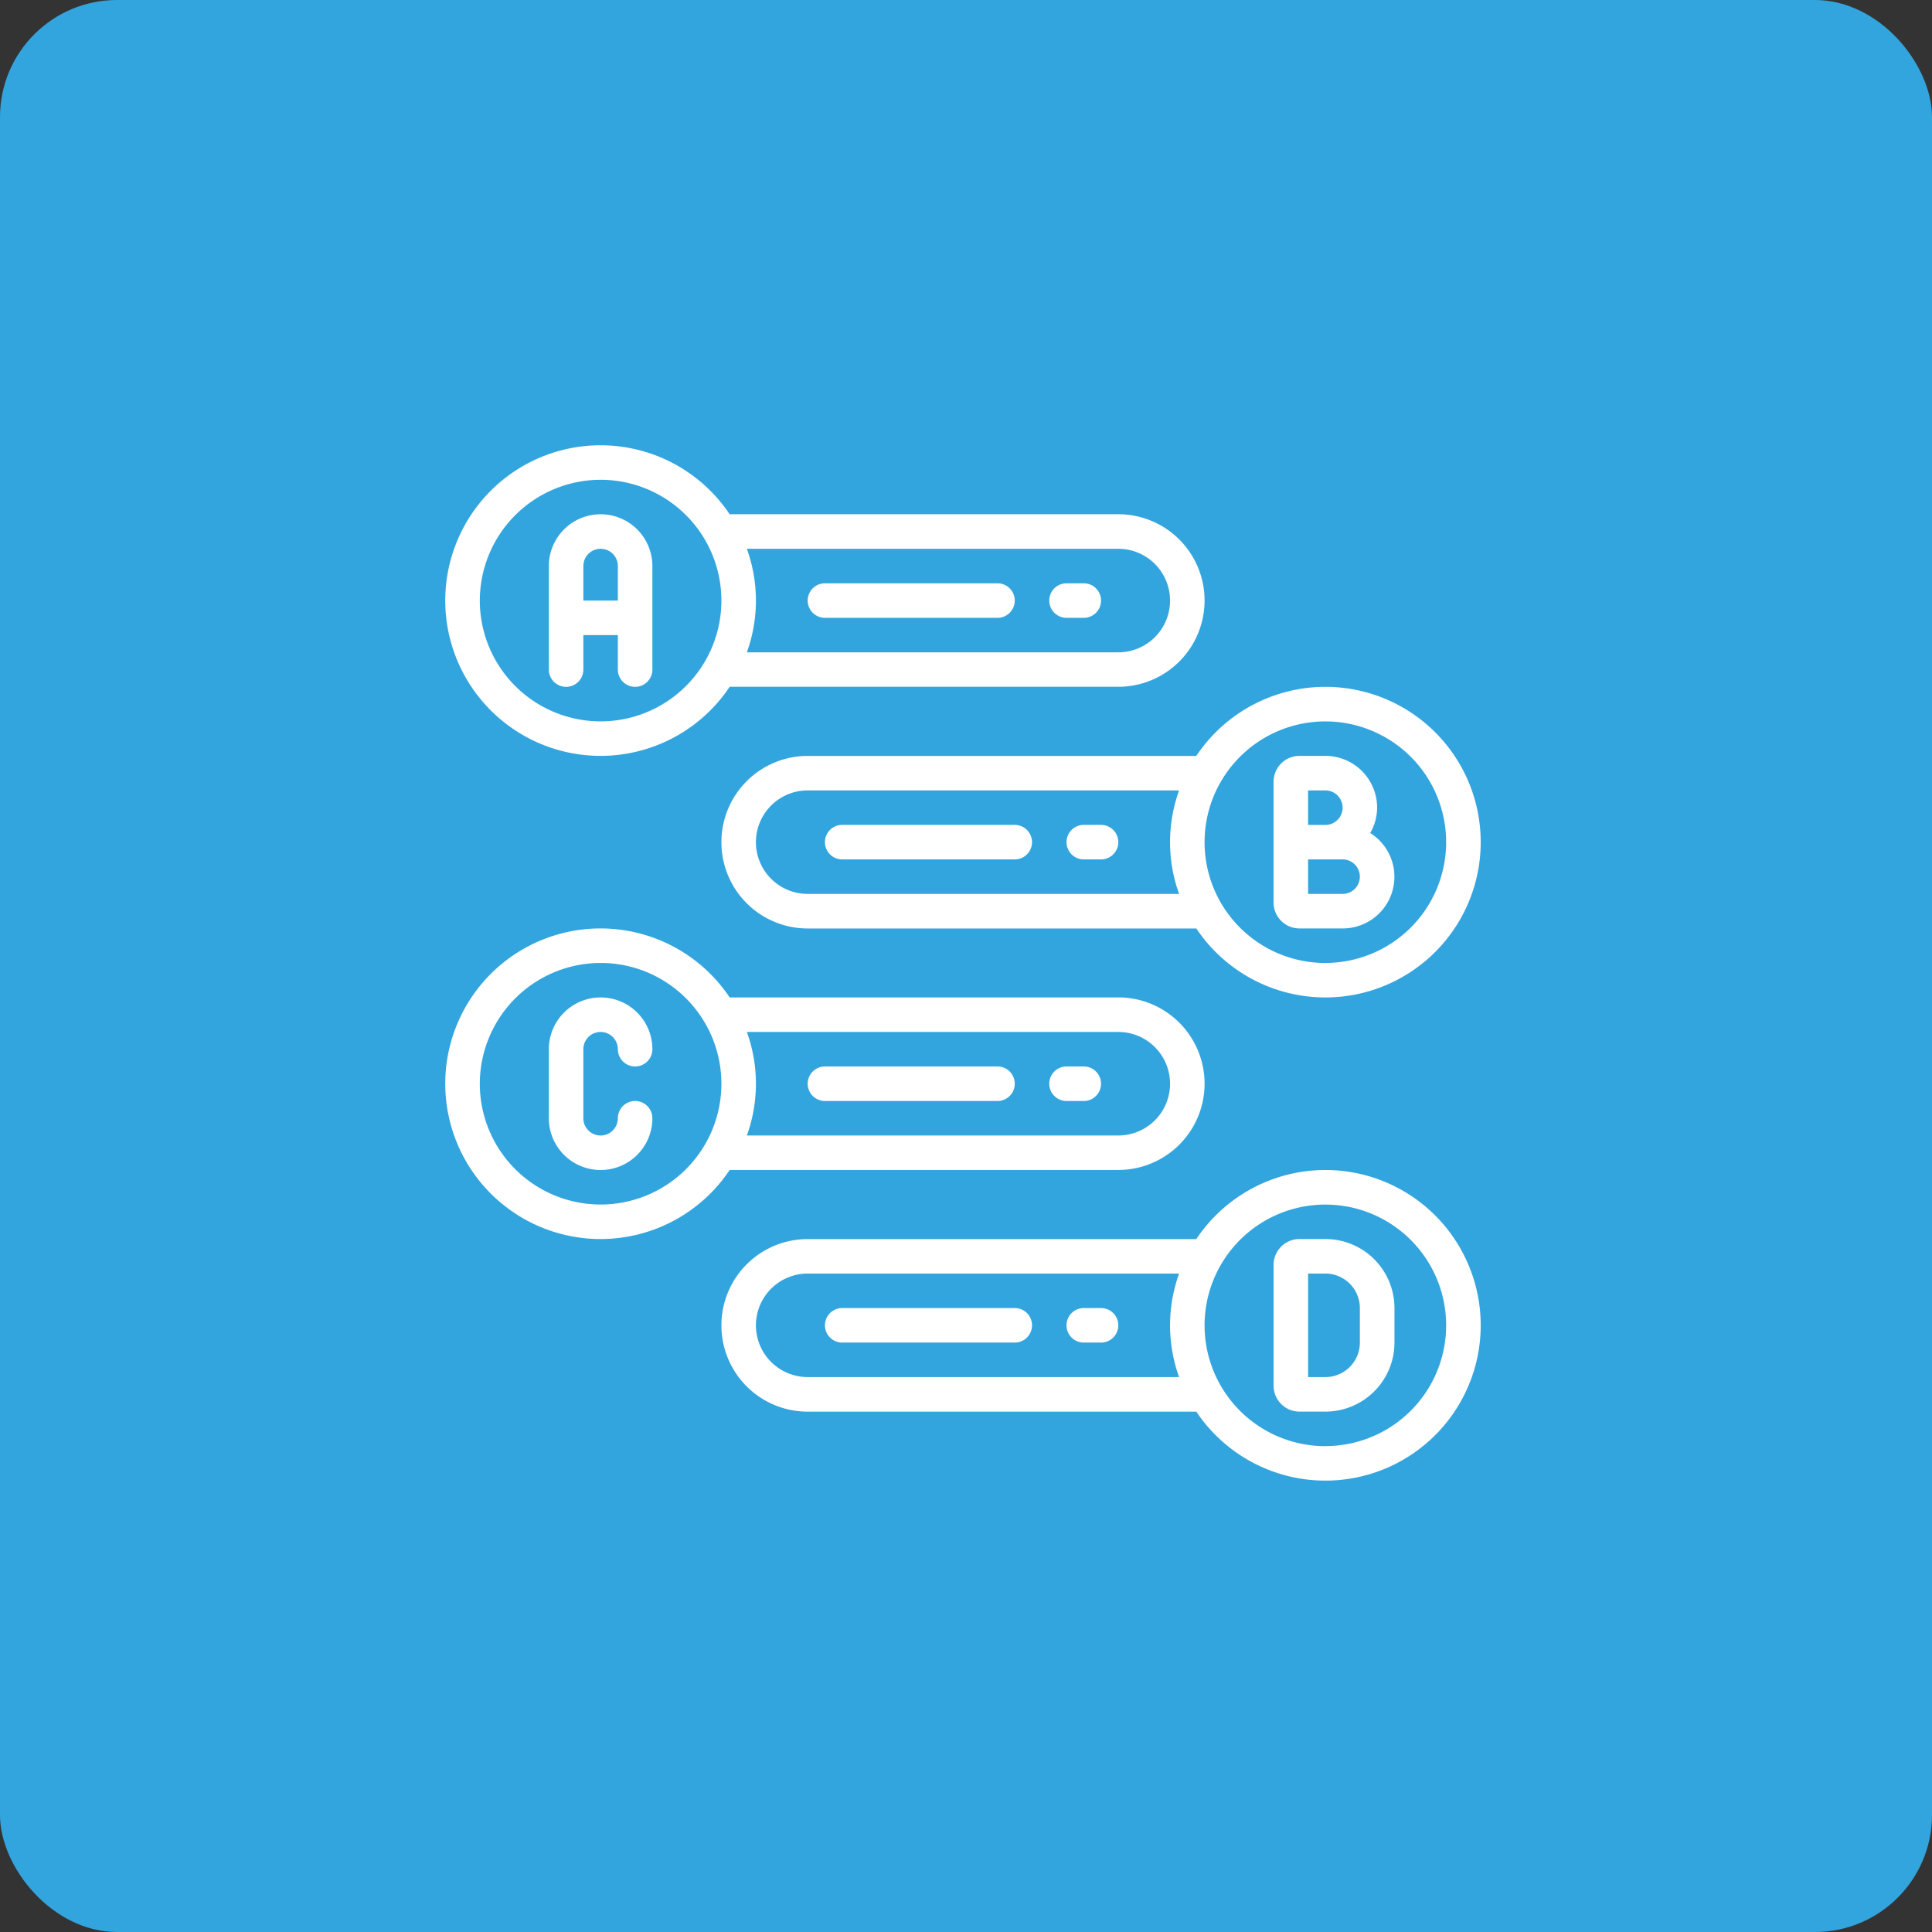
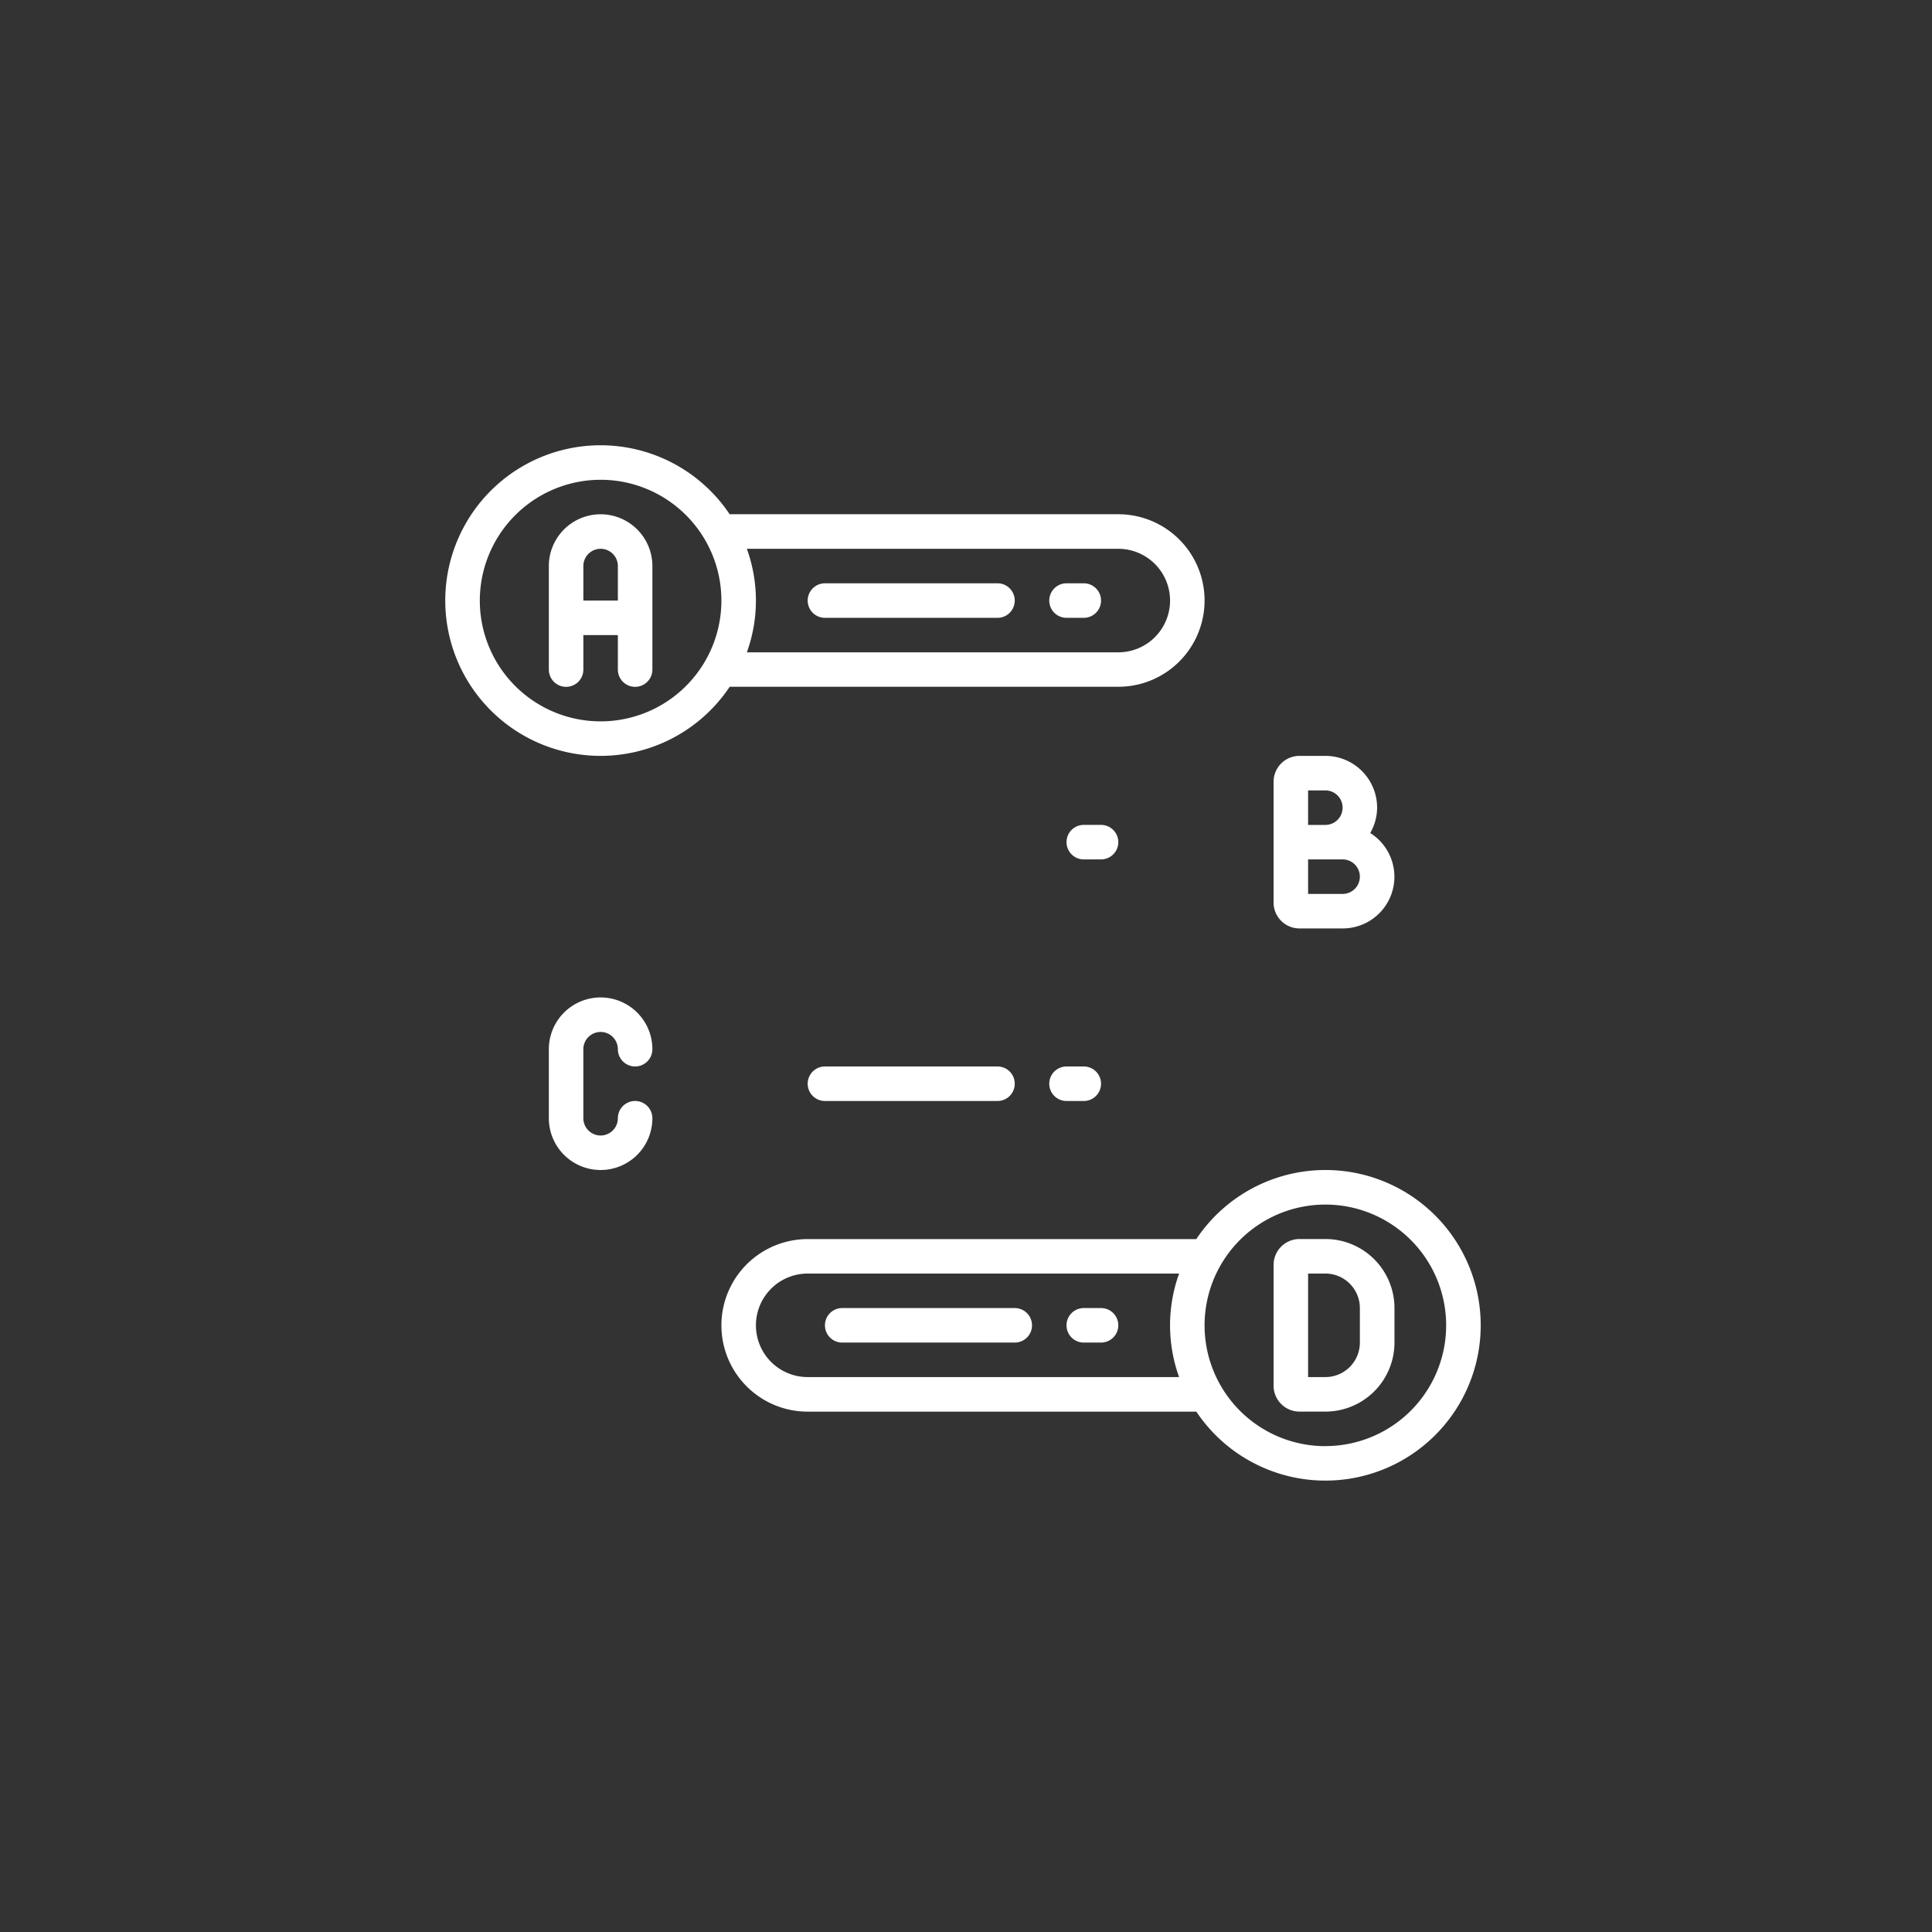
<svg xmlns="http://www.w3.org/2000/svg" width="165" height="165" viewBox="0 0 165 165">
  <rect x="0" y="0" width="165" height="165" fill="#333333" stroke="none" />
  <defs>
    <clipPath id="clip-path">
      <path id="Path_9853" data-name="Path 9853" d="M0,45.948H88.441V-42.479H0Z" transform="translate(0 42.479)" fill="#fff" />
    </clipPath>
  </defs>
  <g id="Group_19950" data-name="Group 19950" transform="translate(-700 -6814.353)">
-     <rect id="Rectangle_1642" data-name="Rectangle 1642" width="165" height="165" rx="10" transform="translate(700 6814.353)" fill="#33a5de" />
    <g id="Group_11186" data-name="Group 11186" transform="translate(738.022 6894.857)">
      <g id="Group_11185" data-name="Group 11185" transform="translate(0 -42.479)" clip-path="url(#clip-path)">
        <g id="Group_11169" data-name="Group 11169" transform="translate(0 0.002)">
          <path id="Path_9837" data-name="Path 9837" d="M6.9,13.784a13.256,13.256,0,0,0,11.02-5.9H51.109a7.368,7.368,0,0,0,0-14.736H17.917A13.263,13.263,0,1,0,6.9,13.784M51.109-3.9a4.42,4.42,0,0,1,0,8.841H19.387a13.028,13.028,0,0,0,0-8.841ZM6.9-9.795A10.316,10.316,0,1,1-3.42.52,10.327,10.327,0,0,1,6.9-9.795" transform="translate(6.376 12.743)" fill="#fff" />
        </g>
        <g id="Group_11170" data-name="Group 11170" transform="translate(23.589 20.634)">
-           <path id="Path_9838" data-name="Path 9838" d="M26.8,0a13.256,13.256,0,0,0-11.02,5.9H-17.411a7.368,7.368,0,0,0-7.367,7.369,7.366,7.366,0,0,0,7.367,7.367H15.781A13.263,13.263,0,1,0,26.8,0M-17.411,17.684a4.418,4.418,0,0,1-4.419-4.419,4.42,4.42,0,0,1,4.419-4.421H14.311a13.028,13.028,0,0,0,0,8.841Zm44.212,5.9A10.316,10.316,0,1,1,37.118,13.264,10.315,10.315,0,0,1,26.8,23.579" transform="translate(24.778 0)" fill="#fff" />
-         </g>
+           </g>
        <g id="Group_11171" data-name="Group 11171" transform="translate(0 41.266)">
-           <path id="Path_9839" data-name="Path 9839" d="M6.9,13.784a13.256,13.256,0,0,0,11.02-5.9H51.109a7.368,7.368,0,0,0,0-14.736H17.917A13.263,13.263,0,1,0,6.9,13.784M51.109-3.9a4.42,4.42,0,0,1,0,8.841H19.387a13.028,13.028,0,0,0,0-8.841ZM6.9-9.795A10.316,10.316,0,1,1-3.42.52,10.33,10.33,0,0,1,6.9-9.795" transform="translate(6.376 12.743)" fill="#fff" />
-         </g>
+           </g>
        <g id="Group_11172" data-name="Group 11172" transform="translate(23.589 61.898)">
          <path id="Path_9840" data-name="Path 9840" d="M26.8,0a13.256,13.256,0,0,0-11.02,5.9H-17.411a7.368,7.368,0,0,0-7.367,7.369,7.366,7.366,0,0,0,7.367,7.367H15.781A13.263,13.263,0,1,0,26.8,0M-17.411,17.684a4.418,4.418,0,0,1-4.419-4.419,4.42,4.42,0,0,1,4.419-4.421H14.311a13.028,13.028,0,0,0,0,8.841Zm44.212,5.9A10.316,10.316,0,1,1,37.118,13.264,10.315,10.315,0,0,1,26.8,23.579" transform="translate(24.778 0)" fill="#fff" />
        </g>
        <g id="Group_11173" data-name="Group 11173" transform="translate(8.851 5.896)">
          <path id="Path_9841" data-name="Path 9841" d="M.766,7.658A1.474,1.474,0,0,0,2.24,6.184V3.237H5.187V6.184a1.474,1.474,0,1,0,2.948,0V-2.659A4.422,4.422,0,0,0,3.713-7.08,4.422,4.422,0,0,0-.708-2.659V6.184A1.474,1.474,0,0,0,.766,7.658M3.713-4.132A1.474,1.474,0,0,1,5.187-2.659V.289H2.24V-2.659A1.474,1.474,0,0,1,3.713-4.132" transform="translate(0.708 7.08)" fill="#fff" />
        </g>
        <g id="Group_11174" data-name="Group 11174" transform="translate(53.063 32.424)">
          <path id="Path_9842" data-name="Path 9842" d="M1.532,0H.058a1.474,1.474,0,0,0,0,2.948H1.532A1.474,1.474,0,0,0,1.532,0" transform="translate(1.416)" fill="#fff" />
        </g>
        <g id="Group_11175" data-name="Group 11175" transform="translate(32.432 32.424)">
-           <path id="Path_9843" data-name="Path 9843" d="M8.423,0H-6.315A1.472,1.472,0,0,0-7.787,1.474,1.472,1.472,0,0,0-6.315,2.948H8.423A1.474,1.474,0,1,0,8.423,0" transform="translate(7.787)" fill="#fff" />
-         </g>
+           </g>
        <g id="Group_11176" data-name="Group 11176" transform="translate(51.589 11.792)">
          <path id="Path_9844" data-name="Path 9844" d="M.766,1.532H2.24a1.474,1.474,0,0,0,0-2.948H.766a1.474,1.474,0,0,0,0,2.948" transform="translate(0.708 1.416)" fill="#fff" />
        </g>
        <g id="Group_11177" data-name="Group 11177" transform="translate(30.957 11.792)">
          <path id="Path_9845" data-name="Path 9845" d="M.766,1.532H15.5A1.472,1.472,0,0,0,16.976.058,1.472,1.472,0,0,0,15.5-1.416H.766a1.474,1.474,0,0,0,0,2.948" transform="translate(0.708 1.416)" fill="#fff" />
        </g>
        <g id="Group_11178" data-name="Group 11178" transform="translate(53.063 73.688)">
          <path id="Path_9846" data-name="Path 9846" d="M1.532,0H.058a1.474,1.474,0,0,0,0,2.948H1.532A1.474,1.474,0,0,0,1.532,0" transform="translate(1.416)" fill="#fff" />
        </g>
        <g id="Group_11179" data-name="Group 11179" transform="translate(32.432 73.688)">
          <path id="Path_9847" data-name="Path 9847" d="M8.423,0H-6.315A1.472,1.472,0,0,0-7.787,1.474,1.472,1.472,0,0,0-6.315,2.948H8.423A1.474,1.474,0,1,0,8.423,0" transform="translate(7.787)" fill="#fff" />
        </g>
        <g id="Group_11180" data-name="Group 11180" transform="translate(51.589 53.056)">
          <path id="Path_9848" data-name="Path 9848" d="M.766,1.532H2.24a1.474,1.474,0,0,0,0-2.948H.766a1.474,1.474,0,0,0,0,2.948" transform="translate(0.708 1.416)" fill="#fff" />
        </g>
        <g id="Group_11181" data-name="Group 11181" transform="translate(30.957 53.056)">
          <path id="Path_9849" data-name="Path 9849" d="M.766,1.532H15.5A1.472,1.472,0,0,0,16.976.058,1.472,1.472,0,0,0,15.5-1.416H.766a1.474,1.474,0,0,0,0,2.948" transform="translate(0.708 1.416)" fill="#fff" />
        </g>
        <g id="Group_11182" data-name="Group 11182" transform="translate(70.746 26.53)">
          <path id="Path_9850" data-name="Path 9850" d="M4.289,3.423a4.386,4.386,0,0,0,.589-2.167A4.422,4.422,0,0,0,.456-3.165H-1.754A2.211,2.211,0,0,0-3.965-.954V9.36a2.211,2.211,0,0,0,2.211,2.211H1.93A4.412,4.412,0,0,0,4.289,3.423M-1.017-.217H.456a1.474,1.474,0,0,1,0,2.948H-1.017ZM1.93,8.623H-1.017V5.676H1.93a1.474,1.474,0,1,1,0,2.948" transform="translate(3.965 3.165)" fill="#fff" />
        </g>
        <g id="Group_11183" data-name="Group 11183" transform="translate(8.851 47.16)">
          <path id="Path_9851" data-name="Path 9851" d="M2.3,7.658A4.422,4.422,0,0,0,6.719,3.237a1.474,1.474,0,0,0-2.948,0,1.474,1.474,0,0,1-2.948,0v-5.9A1.474,1.474,0,0,1,2.3-4.132,1.474,1.474,0,0,1,3.771-2.659,1.474,1.474,0,0,0,5.245-1.185,1.474,1.474,0,0,0,6.719-2.659,4.422,4.422,0,0,0,2.3-7.08,4.422,4.422,0,0,0-2.124-2.659v5.9A4.422,4.422,0,0,0,2.3,7.658" transform="translate(2.124 7.08)" fill="#fff" />
        </g>
        <g id="Group_11184" data-name="Group 11184" transform="translate(70.747 67.793)">
          <path id="Path_9852" data-name="Path 9852" d="M2.3,0H.087A2.211,2.211,0,0,0-2.124,2.211V12.527A2.212,2.212,0,0,0,.087,14.738H2.3a5.9,5.9,0,0,0,5.9-5.9V5.9A5.9,5.9,0,0,0,2.3,0M5.245,8.843A2.948,2.948,0,0,1,2.3,11.79H.824V2.948H2.3A2.948,2.948,0,0,1,5.245,5.9Z" transform="translate(2.124)" fill="#fff" />
        </g>
      </g>
    </g>
  </g>
</svg>